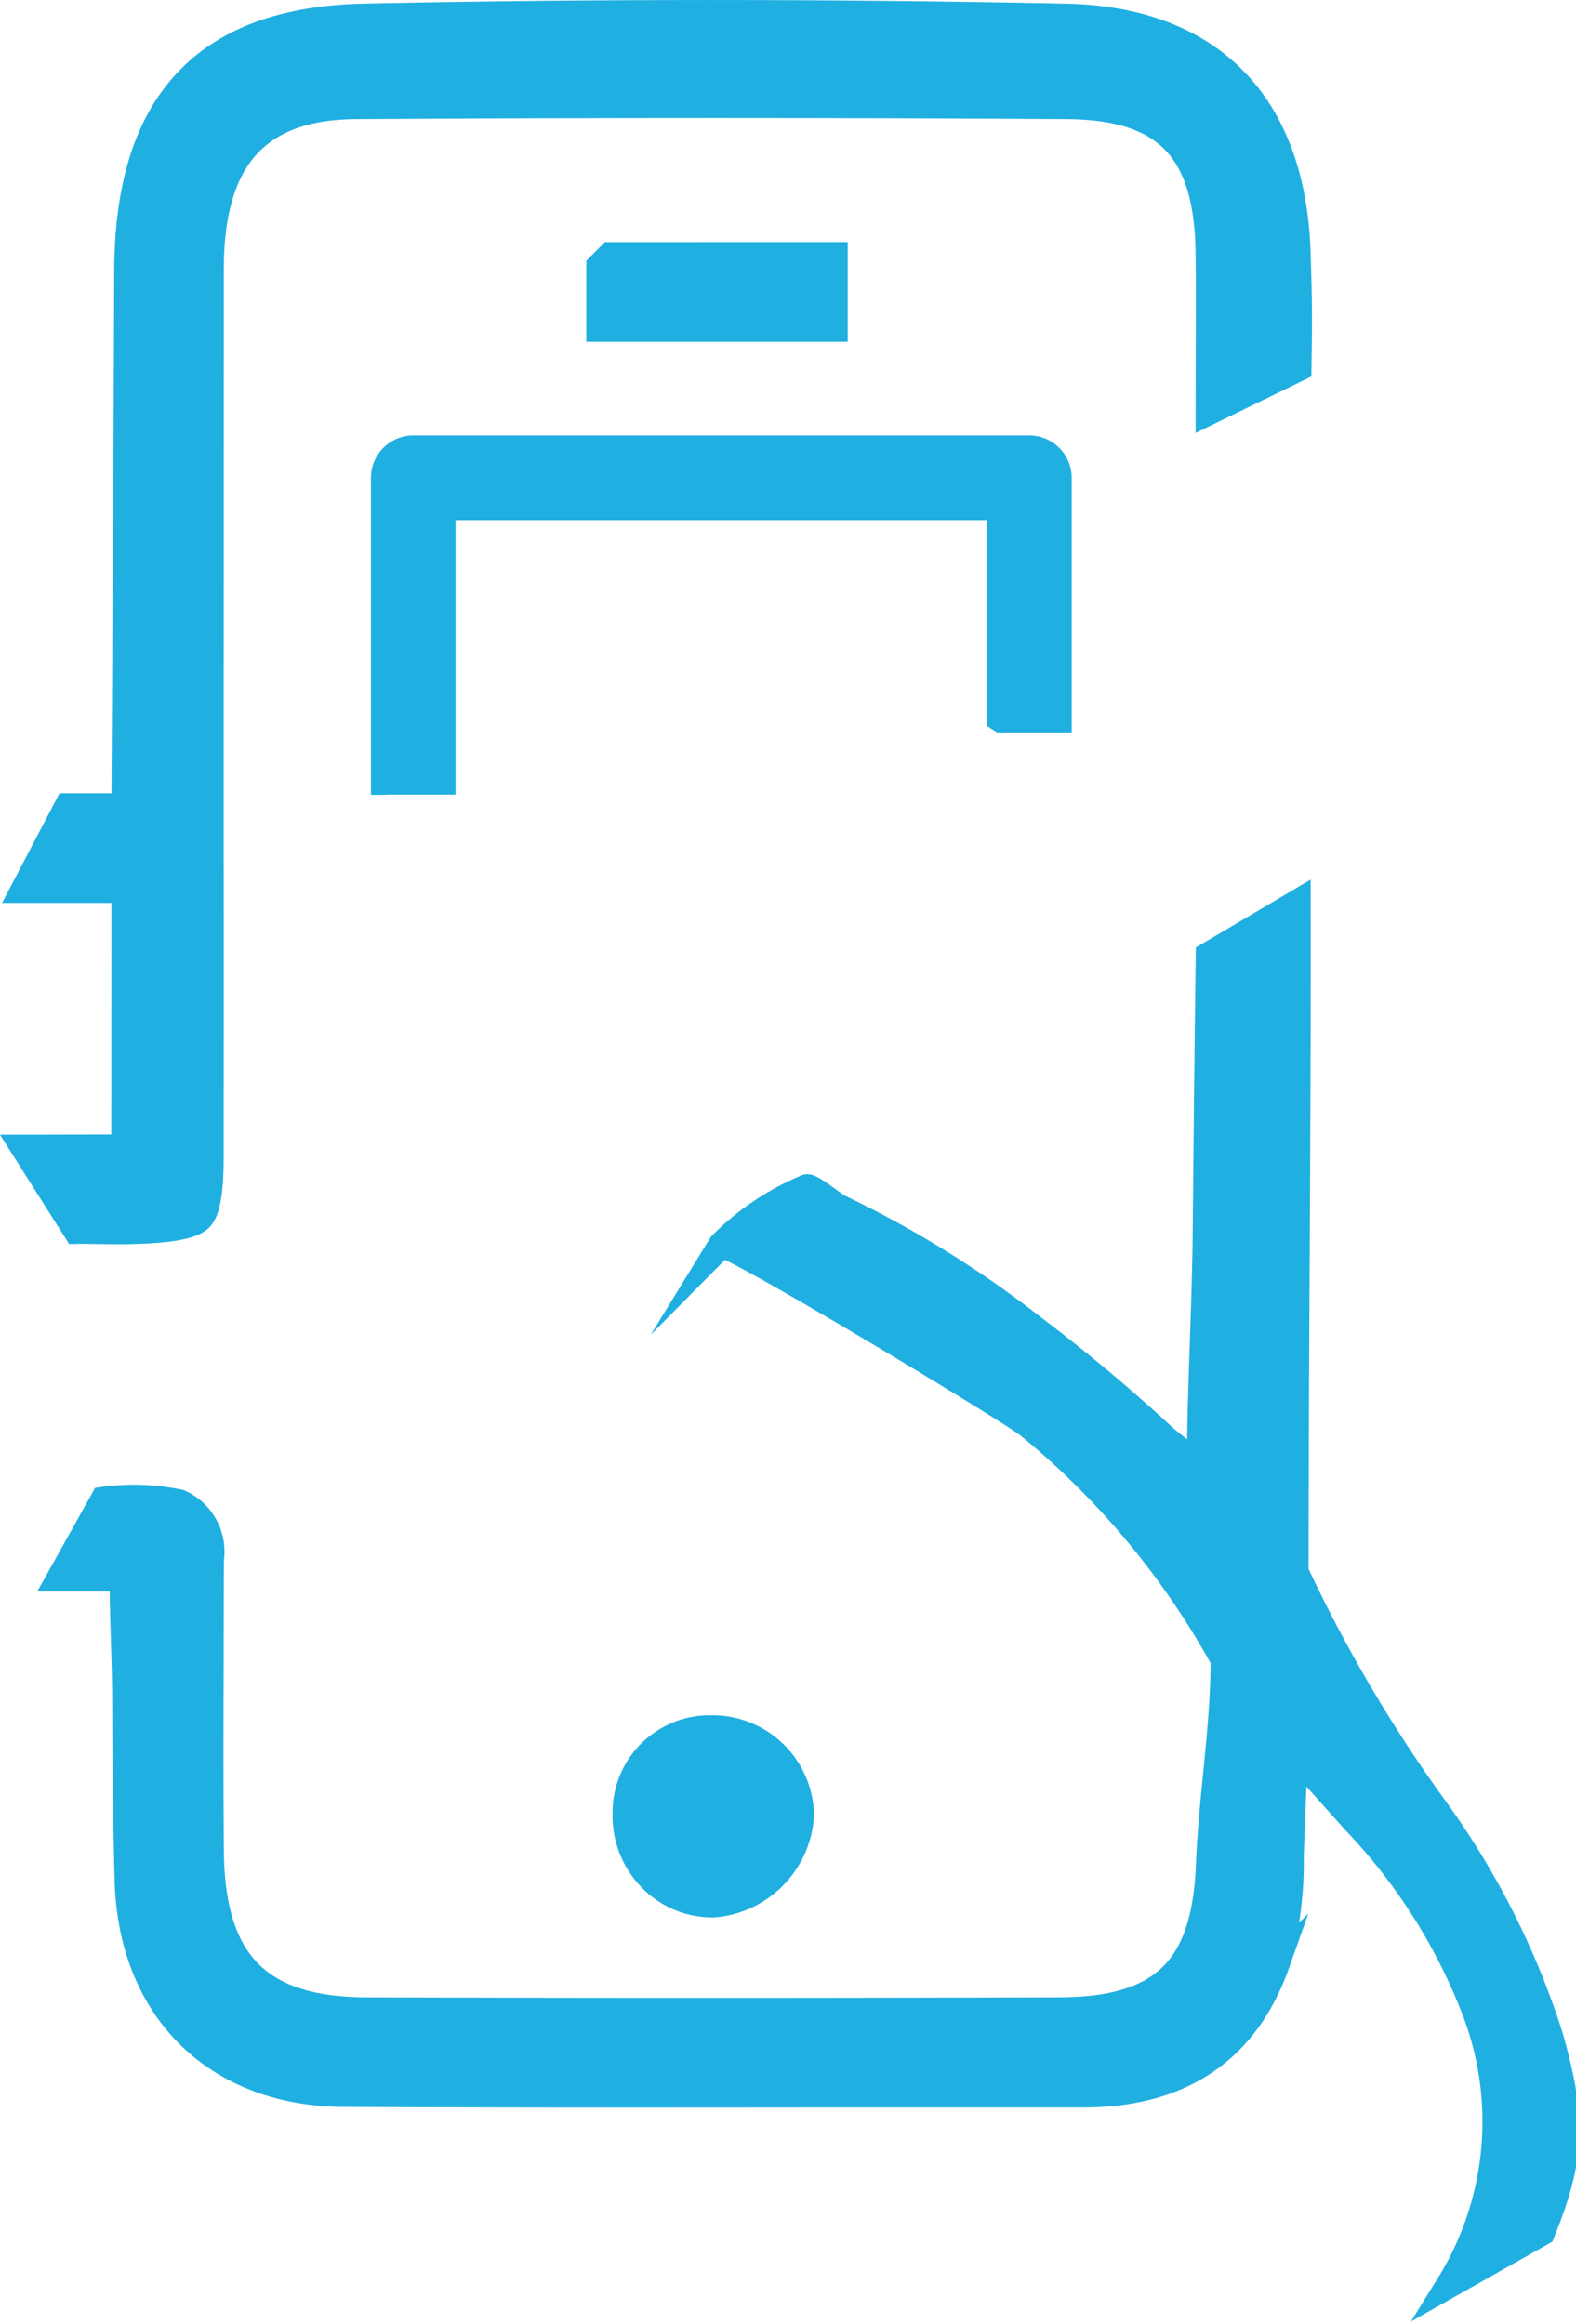
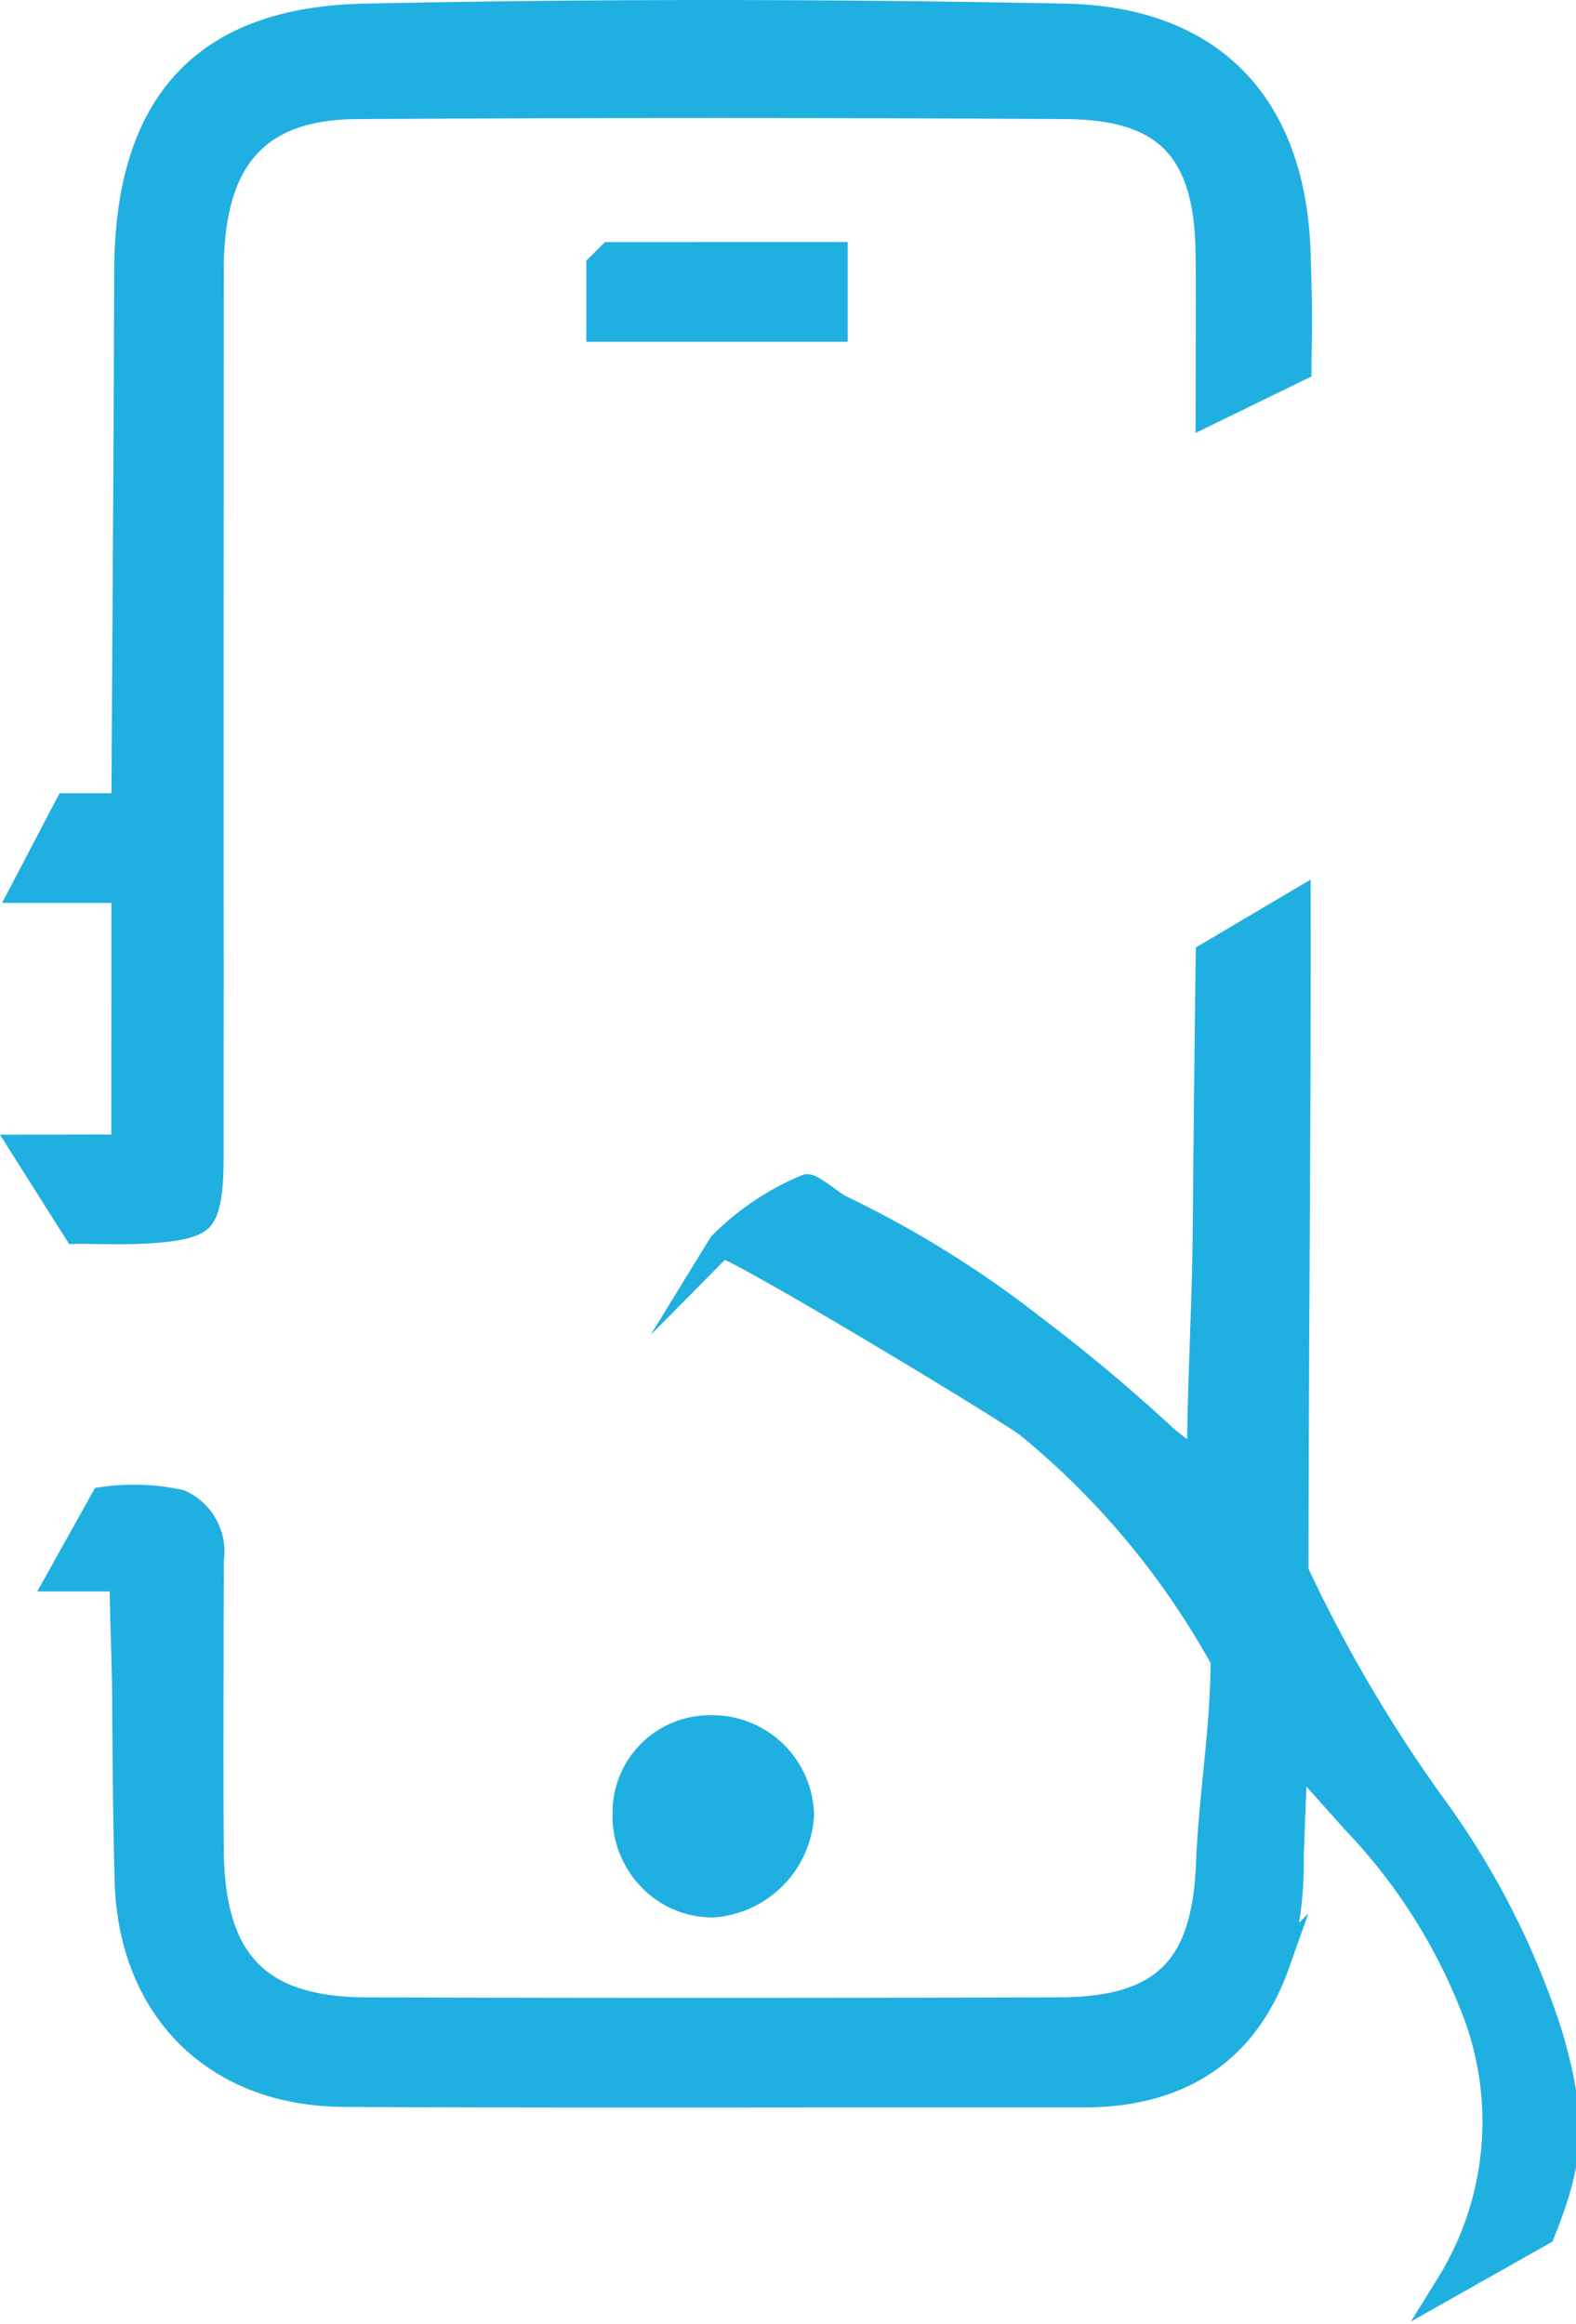
<svg xmlns="http://www.w3.org/2000/svg" viewBox="0 0 63.572 93.754" fill="#20afe1" stroke="#20afe1" stroke-miterlimit="10" stroke-width="1.058">
  <path d="M28.746 76.825h.048a3.837 3.837 0 0 0 3.513-3.59 3.57 3.57 0 0 0-3.535-3.508h-.053a3.393 3.393 0 0 0-3.481 3.409 3.606 3.606 0 0 0 1.048 2.664 3.438 3.438 0 0 0 2.46 1.025Z" data-name="Caminho 19910" />
  <path d="M48.757 10.202c.017 1.294.012 2.606.005 3.873v.092c0 .808-.008 1.63-.007 2.453l3.618-1.764c.034-2.332.023-2.655-.033-4.594-.177-6.064-3.507-9.469-9.374-9.587-9.588-.193-19.1-.194-28.272 0-6.41.134-9.537 3.486-9.558 10.247q-.021 7.033-.07 14.068l-.044 7.541h-2.3L.958 35.897h4.066l-.006 10.4-4.06.008 2.117 3.346c.695-.022 4.216.191 4.966-.479.307-.274.451-1.1.451-2.437q.007-7.342 0-14.683v-.816q0-10.2.006-20.392c.007-4.458 1.872-6.544 5.87-6.568 9.885-.06 19.53-.058 28.667 0 4.011.033 5.668 1.748 5.722 5.926Z" />
  <path d="M62.506 82.098a32.512 32.512 0 0 0-4.761-9.321 58.768 58.768 0 0 1-5.49-9.365q0-2.025.007-4.048.011-3.752.033-7.5c.026-5.151.054-10.3.045-15.453l-3.578 2.117c-.051 3.728-.088 7.485-.122 11.14-.032 3.234-.235 6.487-.235 9.7 0-.282-1.213-1.156-1.44-1.367q-.851-.786-1.726-1.545-1.75-1.516-3.6-2.915a42.234 42.234 0 0 0-7.762-4.816c-.269-.124-1.148-.874-1.333-.822a10.53 10.53 0 0 0-3.45 2.32c.162-.264 11.7 6.7 12.412 7.283a32.5 32.5 0 0 1 7.855 9.449c0 2.8-.48 5.462-.591 8.272-.167 4.219-1.864 5.868-6.053 5.88-9.9.029-19.045.029-27.944 0-4.359-.014-6.236-1.944-6.273-6.454-.023-2.723-.014-5.415-.007-8.018q0-1.648.007-3.3c0-.147 0-.3.007-.456a2.164 2.164 0 0 0-1.263-2.26 8.883 8.883 0 0 0-3.075-.107l-1.765 3.163h2.548c0 1.548.085 3.086.1 4.642.014 2.339.031 4.99.1 7.545.144 5.2 3.566 8.58 8.717 8.607 6.653.035 13.409.028 19.943.022h9.882c3.934 0 6.56-1.772 7.8-5.266a14.947 14.947 0 0 0 .567-4.376l.157-4.106 2.426 2.716a23 23 0 0 1 4.775 7.451 12.507 12.507 0 0 1-.969 11.271l3.749-2.117c1.183-2.949 1.31-4.49.307-7.966Z" />
  <path d="m24.619 10.297-.083.085c-.117.12-.237.236-.356.354v2.522h9.485v-2.963Z" />
-   <path d="m40.344 29.001.025.016h2.33v-9.744a1.179 1.179 0 0 0-1.178-1.177H16.669a1.179 1.179 0 0 0-1.177 1.177v12.265c.042 0 .083-.009.126-.009h2.229V20.452h22.5Z" data-name="Caminho 19914" />
</svg>